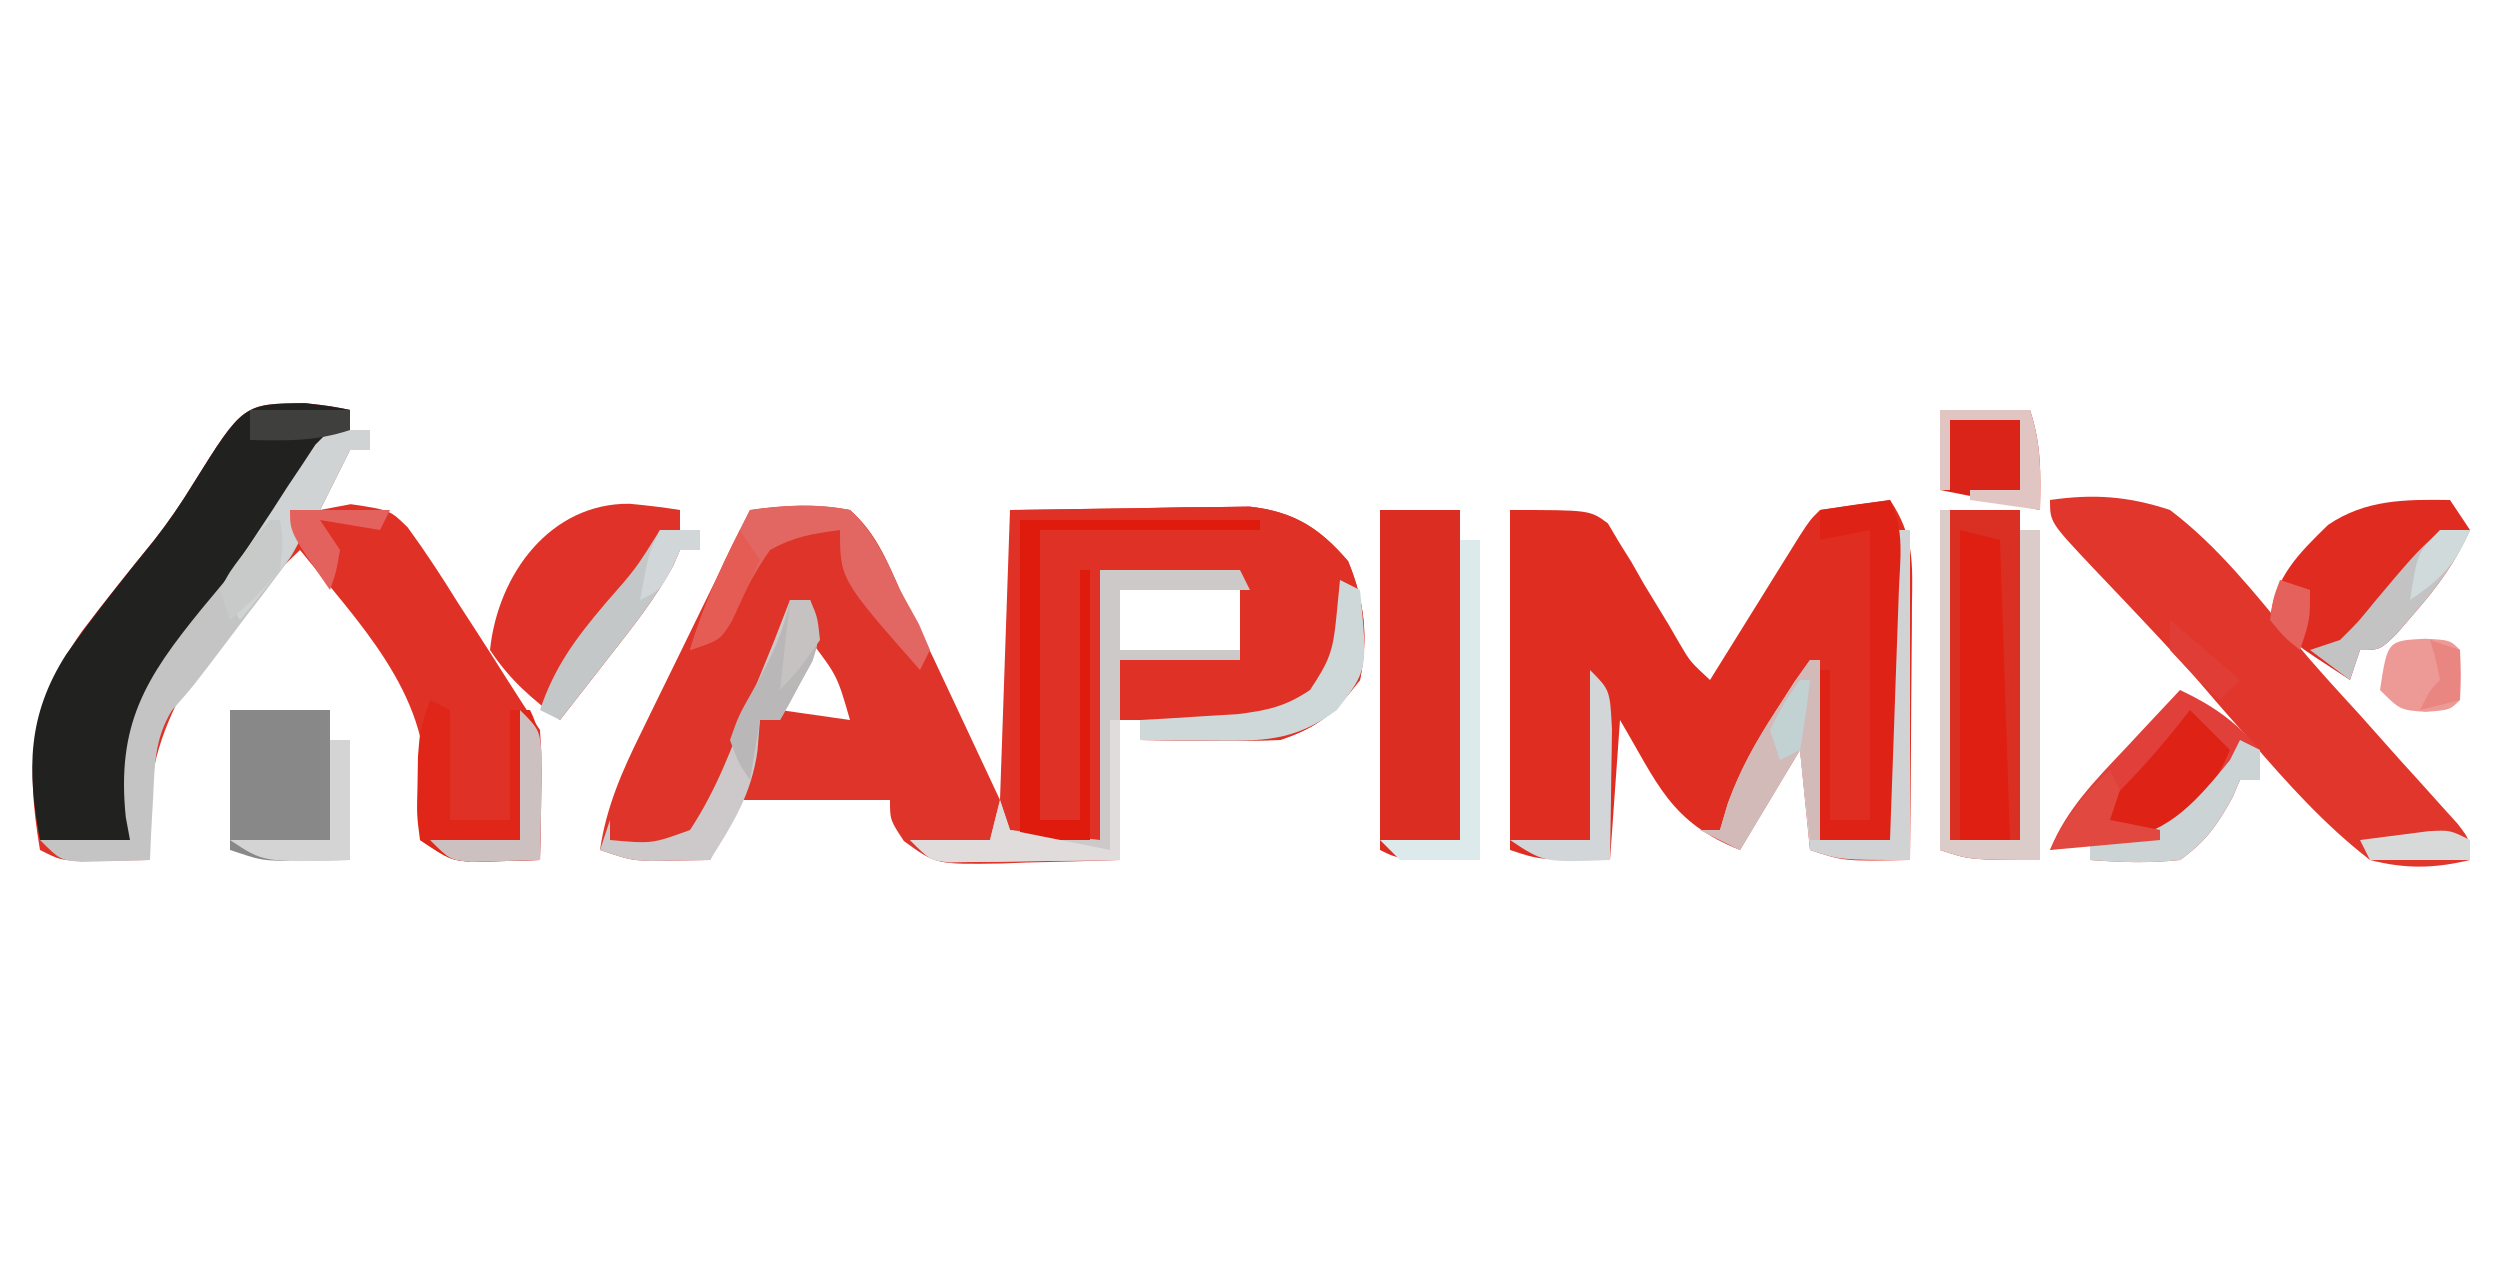
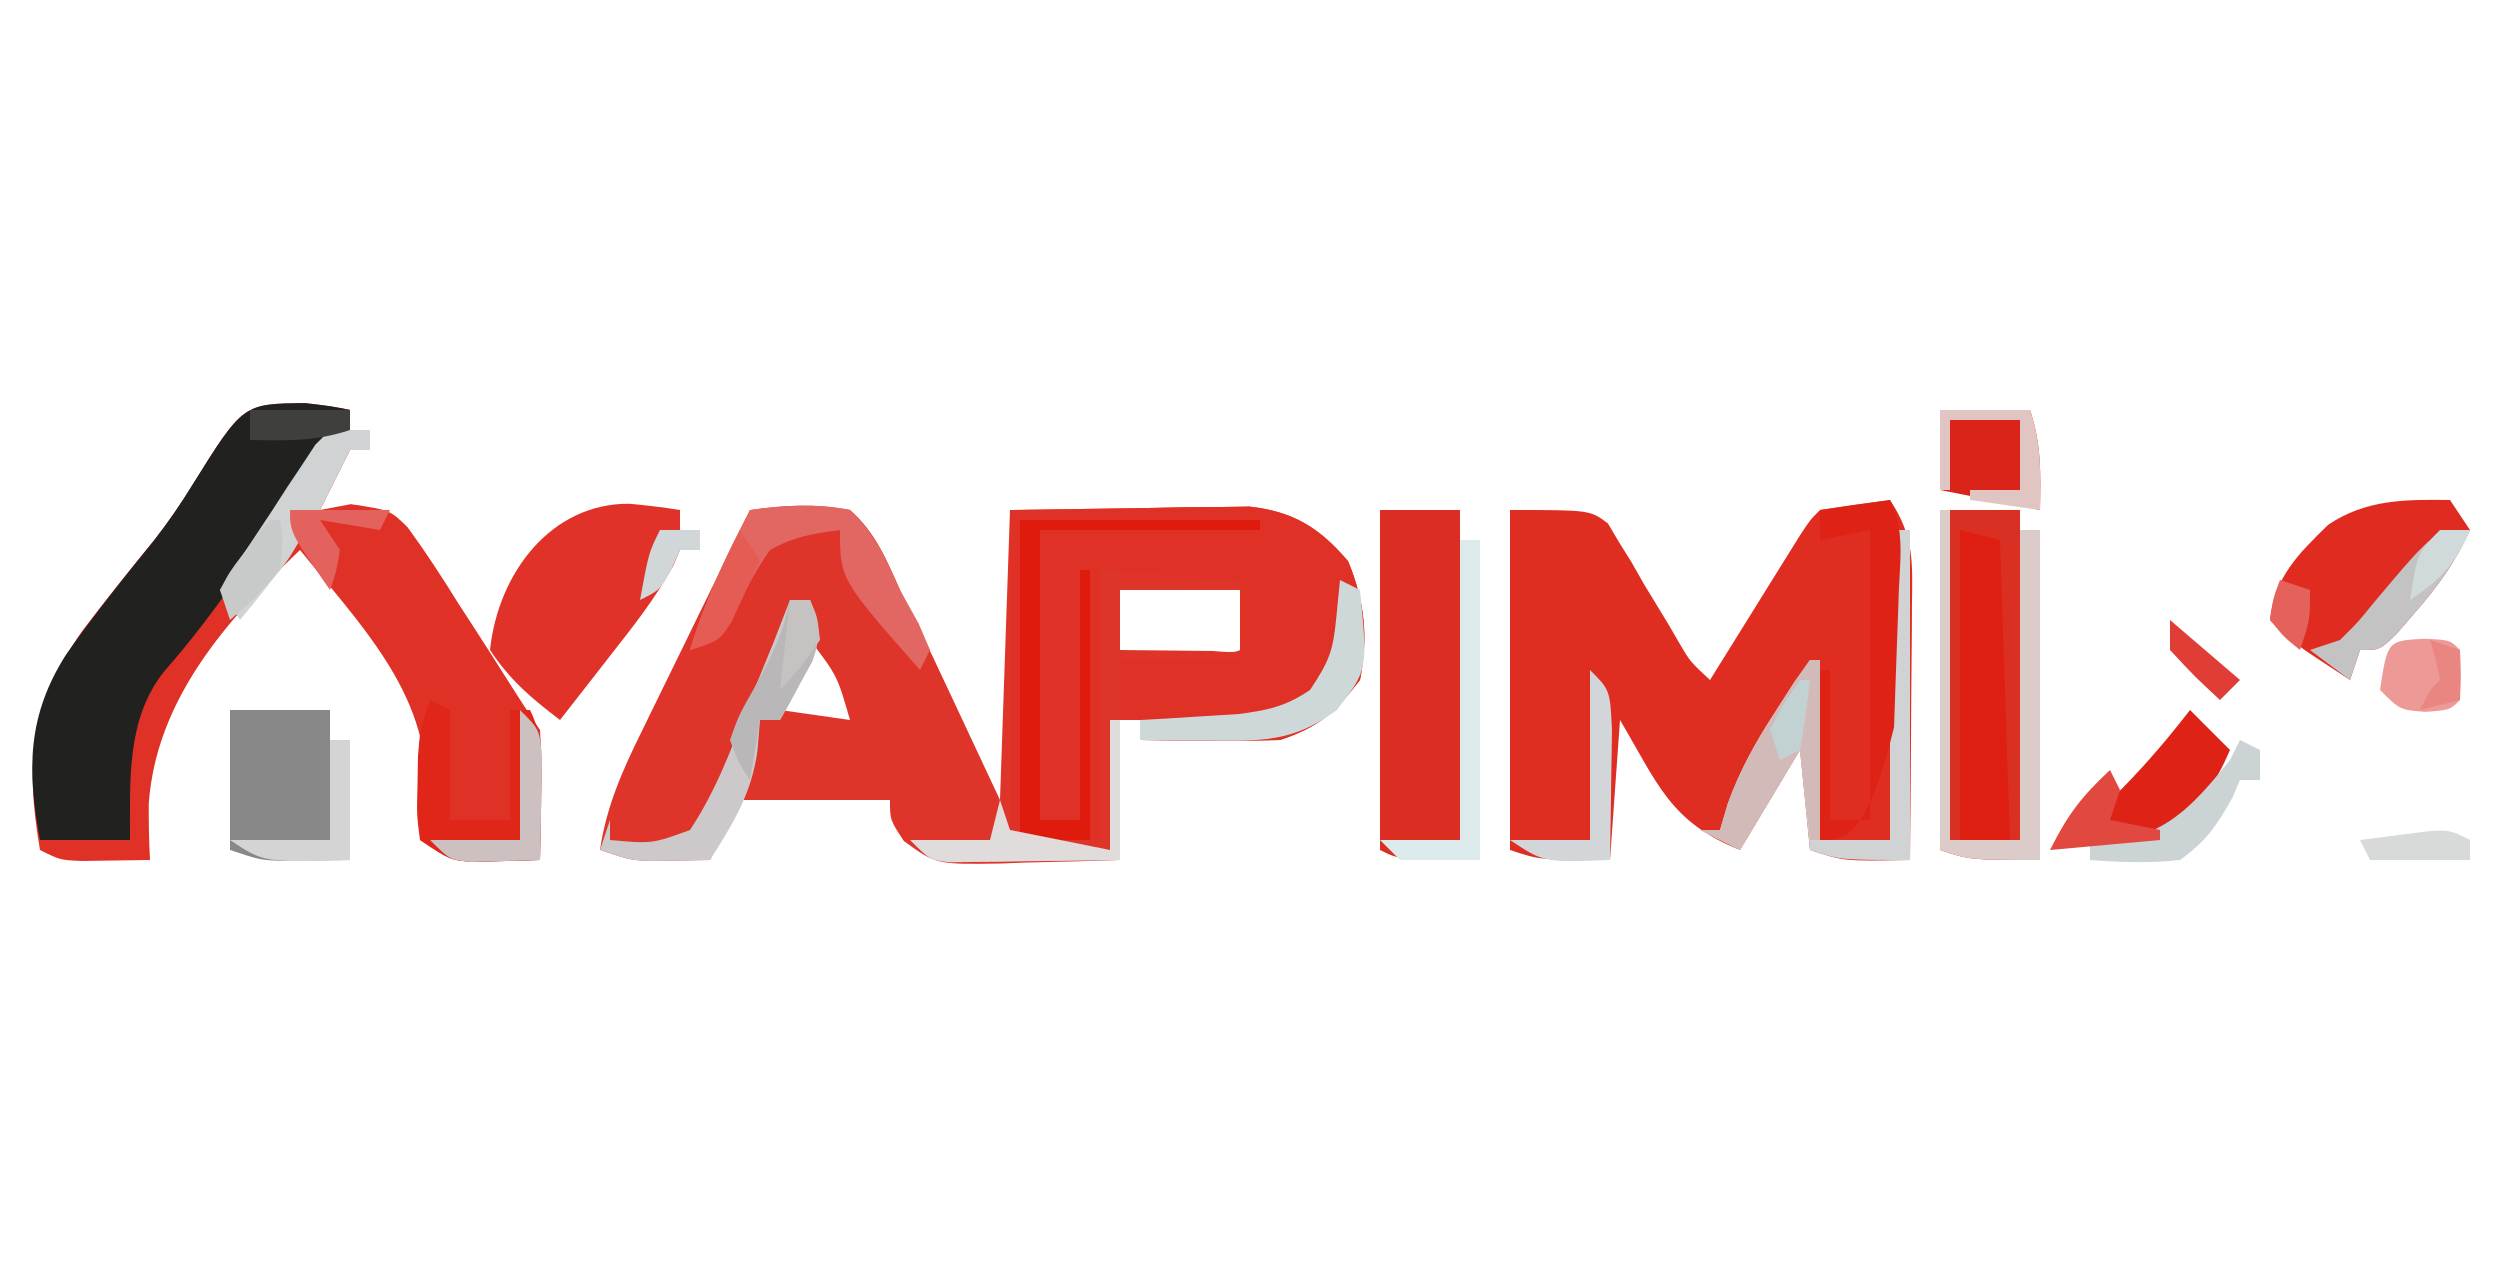
<svg xmlns="http://www.w3.org/2000/svg" width="250" height="127">
  <path d="M0 0 C3.446 -0.482 6.569 -0.66 10 0 C12.532 2.22 13.651 4.956 15 8 C15.433 8.868 15.865 9.735 16.311 10.629 C17.689 13.401 19.006 16.194 20.312 19 C21.859 22.3 23.406 25.6 25 29 C25.33 19.43 25.66 9.86 26 0 C32.528 -0.093 32.528 -0.093 39.188 -0.188 C40.552 -0.215 41.916 -0.242 43.321 -0.27 C44.405 -0.278 45.489 -0.285 46.605 -0.293 C47.71 -0.309 48.815 -0.324 49.954 -0.341 C54.353 0.151 56.965 1.787 59.812 5.125 C61.473 9.146 61.846 12.716 61 17 C58.47 20.282 56.923 21.692 53 23 C50.605 23.07 48.208 23.084 45.812 23.062 C44.54 23.053 43.268 23.044 41.957 23.035 C40.493 23.018 40.493 23.018 39 23 C39 22.34 39 21.68 39 21 C38.34 21 37.68 21 37 21 C37 25.62 37 30.24 37 35 C33.916 35.108 30.835 35.187 27.75 35.25 C26.441 35.3 26.441 35.3 25.105 35.352 C18.622 35.451 18.622 35.451 15.391 33.109 C14 31 14 31 14 29 C13.085 29 12.17 29 11.227 29 C7.151 29 3.076 29 -1 29 C-1.99 30.98 -2.98 32.96 -4 35 C-5.258 35.021 -6.516 35.041 -7.812 35.062 C-8.874 35.08 -8.874 35.08 -9.957 35.098 C-12 35 -12 35 -15 34 C-14.368 29.669 -12.762 26.054 -10.84 22.168 C-10.531 21.531 -10.221 20.895 -9.902 20.239 C-8.92 18.219 -7.929 16.203 -6.938 14.188 C-6.267 12.813 -5.597 11.439 -4.928 10.064 C-3.291 6.707 -1.648 3.352 0 0 Z M37 8 C37 9.98 37 11.96 37 14 C38.979 14.027 40.958 14.046 42.938 14.062 C44.591 14.08 44.591 14.08 46.277 14.098 C48.914 14.313 48.914 14.313 50 13 C50 11.35 50 9.7 50 8 C45.71 8 41.42 8 37 8 Z M6 13 C3.741 16.254 3.741 16.254 3 20 C5.31 20.33 7.62 20.66 10 21 C8.73 16.585 8.73 16.585 6 13 Z " fill="#DE342A" transform="translate(75,51)" />
  <path d="M0 0 C2.429 3.643 2.257 6.307 2.195 10.512 C2.192 11.24 2.19 11.968 2.187 12.718 C2.176 15.042 2.15 17.364 2.125 19.688 C2.115 21.264 2.106 22.84 2.098 24.416 C2.076 28.277 2.041 32.139 2 36 C-4.625 36.125 -4.625 36.125 -8 35 C-8.495 30.05 -8.495 30.05 -9 25 C-11.97 29.95 -11.97 29.95 -15 35 C-21.994 32.202 -23.206 28.398 -27 22 C-27.33 26.62 -27.66 31.24 -28 36 C-35 36 -35 36 -38 35 C-38 23.78 -38 12.56 -38 1 C-30 1 -30 1 -28.206 2.345 C-27.841 2.961 -27.477 3.577 -27.102 4.211 C-26.685 4.879 -26.269 5.546 -25.84 6.234 C-25.439 6.941 -25.038 7.647 -24.625 8.375 C-23.785 9.759 -22.944 11.141 -22.102 12.523 C-21.744 13.141 -21.386 13.759 -21.018 14.396 C-19.971 16.174 -19.971 16.174 -18 18 C-17.702 17.521 -17.405 17.041 -17.098 16.547 C-15.754 14.385 -14.408 12.224 -13.062 10.062 C-12.594 9.308 -12.125 8.553 -11.643 7.775 C-11.195 7.057 -10.747 6.338 -10.285 5.598 C-9.871 4.933 -9.458 4.268 -9.031 3.582 C-8 2 -8 2 -7 1 C-4.672 0.632 -2.338 0.298 0 0 Z " fill="#DF2D22" transform="translate(189,50)" />
  <path d="M0 0 C2.594 0.301 2.594 0.301 4.5 0.688 C4.5 1.347 4.5 2.007 4.5 2.688 C5.16 2.688 5.82 2.688 6.5 2.688 C6.5 3.348 6.5 4.008 6.5 4.688 C5.84 4.688 5.18 4.688 4.5 4.688 C4.191 5.306 3.881 5.925 3.562 6.562 C2.875 7.938 2.188 9.312 1.5 10.688 C2.514 10.495 3.529 10.303 4.574 10.105 C8.5 10.688 8.5 10.688 10.264 12.42 C12.065 14.886 13.706 17.403 15.312 20 C15.884 20.881 16.456 21.762 17.045 22.67 C18.104 24.307 19.154 25.951 20.191 27.603 C21.266 29.315 22.378 31.005 23.5 32.688 C23.695 35.824 23.695 35.824 23.625 39.375 C23.607 40.554 23.589 41.734 23.57 42.949 C23.547 43.853 23.524 44.756 23.5 45.688 C22.063 45.742 20.625 45.78 19.188 45.812 C18.387 45.836 17.586 45.859 16.762 45.883 C14.5 45.688 14.5 45.688 11.5 43.688 C11.629 41.465 11.629 41.465 12.062 38.625 C12.449 29.015 5.218 21.799 -0.5 14.688 C-7.852 21.696 -14.882 29.626 -15.625 40.062 C-15.629 41.938 -15.606 43.815 -15.5 45.688 C-16.958 45.715 -18.417 45.734 -19.875 45.75 C-21.093 45.767 -21.093 45.767 -22.336 45.785 C-24.5 45.688 -24.5 45.688 -26.5 44.688 C-28.014 35.913 -27.407 30.081 -22.256 22.749 C-19.935 19.693 -17.545 16.7 -15.111 13.733 C-13.673 11.908 -12.419 10.081 -11.207 8.102 C-6.194 0.061 -6.194 0.061 0 0 Z " fill="#E03126" transform="translate(30.5,40.312)" />
  <path d="M0 0 C6.528 -0.093 6.528 -0.093 13.188 -0.188 C14.552 -0.215 15.916 -0.242 17.321 -0.27 C18.405 -0.278 19.489 -0.285 20.605 -0.293 C21.71 -0.309 22.815 -0.324 23.954 -0.341 C28.353 0.151 30.965 1.787 33.812 5.125 C35.473 9.146 35.846 12.716 35 17 C32.47 20.282 30.923 21.692 27 23 C24.605 23.07 22.208 23.084 19.812 23.062 C18.54 23.053 17.268 23.044 15.957 23.035 C14.493 23.018 14.493 23.018 13 23 C13 22.34 13 21.68 13 21 C12.34 21 11.68 21 11 21 C11 19.02 11 17.04 11 15 C14.96 15 18.92 15 23 15 C23 12.36 23 9.72 23 7 C16.07 6.505 16.07 6.505 9 6 C9 14.91 9 23.82 9 33 C6.03 33 3.06 33 0 33 C0 22.11 0 11.22 0 0 Z " fill="#DF3125" transform="translate(101,51)" />
  <path d="M0 0 C2.594 0.301 2.594 0.301 4.5 0.688 C4.5 1.347 4.5 2.007 4.5 2.688 C3.84 2.688 3.18 2.688 2.5 2.688 C2.079 3.566 2.079 3.566 1.649 4.462 C0.583 6.527 -0.573 8.384 -1.891 10.297 C-2.35 10.965 -2.81 11.633 -3.284 12.321 C-3.768 13.019 -4.251 13.718 -4.75 14.438 C-5.489 15.521 -5.489 15.521 -6.244 16.626 C-8.714 20.223 -11.237 23.599 -14.125 26.875 C-17.9 31.681 -17.482 37.821 -17.5 43.688 C-20.47 43.688 -23.44 43.688 -26.5 43.688 C-27.824 36.646 -27.753 31.196 -23.887 25.137 C-21.124 21.211 -18.138 17.473 -15.111 13.75 C-13.678 11.916 -12.421 10.08 -11.207 8.098 C-6.19 0.061 -6.19 0.061 0 0 Z " fill="#21211F" transform="translate(30.5,40.312)" />
-   <path d="M0 0 C4.357 -0.63 7.807 -0.387 12 1 C16.814 4.638 20.598 9.479 24.424 14.105 C26.517 16.622 28.723 19.027 30.938 21.438 C32.293 22.958 33.647 24.478 35 26 C35.694 26.764 36.387 27.529 37.102 28.316 C37.749 29.037 38.396 29.758 39.062 30.5 C39.631 31.129 40.199 31.758 40.785 32.406 C42 34 42 34 42 36 C38.422 36.855 35.578 36.914 32 36 C27.453 32.482 23.748 28.34 20 24 C19.386 23.312 18.773 22.623 18.141 21.914 C17.082 20.714 16.035 19.502 15 18.281 C13.265 16.303 11.493 14.382 9.688 12.469 C9.093 11.837 8.498 11.205 7.885 10.554 C6.682 9.281 5.476 8.012 4.266 6.747 C0 2.22 0 2.22 0 0 Z " fill="#E0362C" transform="translate(205,50)" />
  <path d="M0 0 C2.64 0 5.28 0 8 0 C8 0.66 8 1.32 8 2 C8.66 2 9.32 2 10 2 C10 12.89 10 23.78 10 35 C3 35 3 35 0 34 C0 22.78 0 11.56 0 0 Z " fill="#DF1F12" transform="translate(194,51)" />
  <path d="M0 0 C2.64 0 5.28 0 8 0 C8 0.99 8 1.98 8 3 C8.66 3 9.32 3 10 3 C10 13.56 10 24.12 10 35 C2 35 2 35 0 34 C0 22.78 0 11.56 0 0 Z " fill="#DC2D22" transform="translate(138,51)" />
  <path d="M0 0 C1.693 0.159 3.384 0.352 5.062 0.625 C5.062 1.285 5.062 1.945 5.062 2.625 C5.723 2.625 6.383 2.625 7.062 2.625 C7.062 3.285 7.062 3.945 7.062 4.625 C6.402 4.625 5.742 4.625 5.062 4.625 C4.726 5.406 4.726 5.406 4.383 6.203 C2.568 9.532 0.273 12.398 -2.062 15.375 C-2.53 15.977 -2.998 16.579 -3.48 17.199 C-4.63 18.677 -5.783 20.151 -6.938 21.625 C-9.846 19.406 -11.891 17.695 -13.938 14.625 C-13.131 6.949 -7.851 -0.061 0 0 Z " fill="#E03228" transform="translate(62.938,50.375)" />
-   <path d="M0 0 C3.324 1.571 5.597 3.168 8 6 C8 6.99 8 7.98 8 9 C7.34 9 6.68 9 6 9 C5.753 9.578 5.505 10.155 5.25 10.75 C3.701 13.539 2.618 15.12 0 17 C-3.029 17.335 -5.965 17.233 -9 17 C-9 16.34 -9 15.68 -9 15 C-10.32 15.33 -11.64 15.66 -13 16 C-11.338 11.876 -8.377 8.934 -5.375 5.75 C-4.859 5.196 -4.344 4.641 -3.812 4.07 C-2.546 2.71 -1.273 1.354 0 0 Z " fill="#E13F39" transform="translate(218,69)" />
  <path d="M0 0 C0.66 0.99 1.32 1.98 2 3 C0.564 6.187 -1.203 8.622 -3.5 11.25 C-4.108 11.956 -4.717 12.663 -5.344 13.391 C-7 15 -7 15 -9 15 C-9.33 15.99 -9.66 16.98 -10 18 C-15.75 14.25 -15.75 14.25 -18 12 C-17.57 7.743 -15.14 5.363 -12.188 2.484 C-8.426 -0.068 -4.438 -0.063 0 0 Z " fill="#E02B21" transform="translate(245,50)" />
  <path d="M0 0 C3.3 0 6.6 0 10 0 C10 0.99 10 1.98 10 3 C10.66 3 11.32 3 12 3 C12 6.96 12 10.92 12 15 C10.577 15.021 9.154 15.041 7.688 15.062 C6.487 15.08 6.487 15.08 5.262 15.098 C3 15 3 15 0 14 C0 9.38 0 4.76 0 0 Z " fill="#888888" transform="translate(23,71)" />
  <path d="M0 0 C0.66 0 1.32 0 2 0 C2 10.89 2 21.78 2 33 C-5 33 -5 33 -8 32 C-8.33 28.7 -8.66 25.4 -9 22 C-11.97 26.95 -11.97 26.95 -15 32 C-16.32 31.34 -17.64 30.68 -19 30 C-18.34 30 -17.68 30 -17 30 C-16.743 29.131 -16.487 28.262 -16.223 27.367 C-14.972 23.924 -13.428 21.192 -11.438 18.125 C-10.507 16.675 -10.507 16.675 -9.559 15.195 C-9.044 14.471 -8.53 13.746 -8 13 C-7.67 13 -7.34 13 -7 13 C-7 18.94 -7 24.88 -7 31 C-4.69 31 -2.38 31 0 31 C0 20.77 0 10.54 0 0 Z " fill="#D0D2D4" transform="translate(189,53)" />
-   <path d="M0 0 C1.32 0 2.64 0 4 0 C4 0.66 4 1.32 4 2 C3.34 2 2.68 2 2 2 C1.691 2.619 1.381 3.237 1.062 3.875 C0.375 5.25 -0.312 6.625 -1 8 C-1.99 8 -2.98 8 -4 8 C-3.67 8.99 -3.34 9.98 -3 11 C-3.849 12.654 -3.849 12.654 -5.203 14.434 C-5.689 15.083 -6.175 15.732 -6.676 16.4 C-7.195 17.073 -7.715 17.745 -8.25 18.438 C-9.006 19.44 -9.006 19.44 -9.777 20.463 C-13.722 25.686 -13.722 25.686 -15.816 28.051 C-17.545 30.898 -17.523 33.453 -17.688 36.75 C-17.753 37.92 -17.819 39.091 -17.887 40.297 C-17.924 41.189 -17.961 42.081 -18 43 C-19.458 43.054 -20.916 43.093 -22.375 43.125 C-23.187 43.148 -23.999 43.171 -24.836 43.195 C-27 43 -27 43 -29 41 C-26.03 41 -23.06 41 -20 41 C-20.139 40.247 -20.278 39.494 -20.422 38.719 C-21.369 29.432 -18.468 24.809 -12.849 17.91 C-11.749 16.581 -10.645 15.254 -9.539 13.929 C-6.572 10.211 -4.183 6.126 -1.719 2.062 C-1.152 1.382 -0.584 0.701 0 0 Z " fill="#C4C4C4" transform="translate(33,43)" />
-   <path d="M0 0 C4.62 0 9.24 0 14 0 C14.495 0.99 14.495 0.99 15 2 C10.71 2 6.42 2 2 2 C2 3.98 2 5.96 2 8 C5.96 8 9.92 8 14 8 C14 8.33 14 8.66 14 9 C10.04 9 6.08 9 2 9 C2 15.6 2 22.2 2 29 C-1.094 29.041 -4.188 29.082 -7.375 29.125 C-8.836 29.152 -8.836 29.152 -10.326 29.18 C-11.092 29.185 -11.859 29.19 -12.648 29.195 C-13.827 29.211 -13.827 29.211 -15.029 29.227 C-17 29 -17 29 -19 27 C-16.36 27 -13.72 27 -11 27 C-10.67 25.68 -10.34 24.36 -10 23 C-9.67 23.99 -9.34 24.98 -9 26 C-6.03 26.33 -3.06 26.66 0 27 C0 18.09 0 9.18 0 0 Z " fill="#CDC9C9" transform="translate(110,57)" />
  <path d="M0 0 C7.92 0 15.84 0 24 0 C24 0.33 24 0.66 24 1 C16.74 1 9.48 1 2 1 C2 10.57 2 20.14 2 30 C3.32 30 4.64 30 6 30 C6 21.75 6 13.5 6 5 C6.33 5 6.66 5 7 5 C7 13.91 7 22.82 7 32 C4.69 32 2.38 32 0 32 C0 21.44 0 10.88 0 0 Z " fill="#DF1B0E" transform="translate(102,52)" />
  <path d="M0 0 C0.33 0 0.66 0 1 0 C1 10.89 1 21.78 1 33 C3.31 33 5.62 33 8 33 C8 22.77 8 12.54 8 2 C8.66 2 9.32 2 10 2 C10 12.89 10 23.78 10 35 C3 35 3 35 0 34 C0 22.78 0 11.56 0 0 Z " fill="#DBCCCA" transform="translate(194,51)" />
  <path d="M0 0 C0.66 0.33 1.32 0.66 2 1 C2 4.63 2 8.26 2 12 C3.98 12 5.96 12 8 12 C8 8.37 8 4.74 8 1 C8.66 1 9.32 1 10 1 C11.442 3.884 11.094 6.417 11.062 9.625 C11.053 10.814 11.044 12.002 11.035 13.227 C11.024 14.142 11.012 15.057 11 16 C9.563 16.054 8.125 16.093 6.688 16.125 C5.487 16.16 5.487 16.16 4.262 16.195 C2 16 2 16 -1 14 C-1.328 11.504 -1.328 11.504 -1.25 8.562 C-1.235 7.594 -1.219 6.626 -1.203 5.629 C-1 3 -1 3 0 0 Z " fill="#E02619" transform="translate(43,70)" />
-   <path d="M0 0 C1.487 2.974 1.006 5.948 0.879 9.195 C0.855 9.903 0.832 10.61 0.807 11.339 C0.731 13.601 0.647 15.863 0.562 18.125 C0.509 19.658 0.457 21.19 0.404 22.723 C0.275 26.482 0.139 30.241 0 34 C-2.31 34 -4.62 34 -7 34 C-7 28.39 -7 22.78 -7 17 C-6.67 17 -6.34 17 -6 17 C-6 21.95 -6 26.9 -6 32 C-4.68 32 -3.36 32 -2 32 C-2 22.43 -2 12.86 -2 3 C-3.65 3.33 -5.3 3.66 -7 4 C-7 3.01 -7 2.02 -7 1 C-3.535 0.505 -3.535 0.505 0 0 Z " fill="#DE2316" transform="translate(189,50)" />
+   <path d="M0 0 C1.487 2.974 1.006 5.948 0.879 9.195 C0.855 9.903 0.832 10.61 0.807 11.339 C0.731 13.601 0.647 15.863 0.562 18.125 C0.509 19.658 0.457 21.19 0.404 22.723 C-2.31 34 -4.62 34 -7 34 C-7 28.39 -7 22.78 -7 17 C-6.67 17 -6.34 17 -6 17 C-6 21.95 -6 26.9 -6 32 C-4.68 32 -3.36 32 -2 32 C-2 22.43 -2 12.86 -2 3 C-3.65 3.33 -5.3 3.66 -7 4 C-7 3.01 -7 2.02 -7 1 C-3.535 0.505 -3.535 0.505 0 0 Z " fill="#DE2316" transform="translate(189,50)" />
  <path d="M0 0 C0.66 0 1.32 0 2 0 C2.883 2.467 3.131 3.639 2.223 6.141 C1.648 7.185 1.648 7.185 1.062 8.25 C0.682 8.956 0.302 9.663 -0.09 10.391 C-0.39 10.922 -0.691 11.453 -1 12 C-1.66 12 -2.32 12 -3 12 C-3.083 13.011 -3.165 14.021 -3.25 15.062 C-3.84 19.378 -5.689 22.347 -8 26 C-9.258 26.021 -10.516 26.041 -11.812 26.062 C-12.52 26.074 -13.228 26.086 -13.957 26.098 C-16 26 -16 26 -19 25 C-18.505 23.515 -18.505 23.515 -18 22 C-18 22.66 -18 23.32 -18 24 C-13.797 24.383 -13.797 24.383 -10 23 C-7.316 18.944 -5.701 14.539 -4 10 C-3.21 8.062 -2.419 6.124 -1.625 4.188 C-1.08 2.793 -0.536 1.398 0 0 Z " fill="#CDC9CA" transform="translate(79,60)" />
  <path d="M0 0 C3.448 -0.482 6.571 -0.684 10 0 C12.451 2.302 13.647 4.955 15 8 C15.619 9.114 16.238 10.227 16.875 11.375 C17.432 12.674 17.432 12.674 18 14 C17.67 14.66 17.34 15.32 17 16 C9 6.919 9 6.919 9 2 C6.186 2.386 4.444 2.649 2 4 C0.422 6.252 -0.723 8.502 -1.859 11.004 C-3 13 -3 13 -6 14 C-4.508 9.028 -2.395 4.582 0 0 Z " fill="#E26762" transform="translate(75,51)" />
  <path d="M0 0 C2.97 0 5.94 0 9 0 C10.158 3.473 10.069 6.361 10 10 C6.7 9.34 3.4 8.68 0 8 C0 5.36 0 2.72 0 0 Z " fill="#DB2419" transform="translate(194,41)" />
  <path d="M0 0 C0.66 0 1.32 0 2 0 C2 10.56 2 21.12 2 32 C-0.64 32 -3.28 32 -6 32 C-6.66 31.34 -7.32 30.68 -8 30 C-5.36 30 -2.72 30 0 30 C0 20.1 0 10.2 0 0 Z " fill="#DCEAEC" transform="translate(146,54)" />
  <path d="M0 0 C2.31 0 4.62 0 7 0 C7 10.89 7 21.78 7 33 C6.67 33 6.34 33 6 33 C5.67 23.1 5.34 13.2 5 3 C3.68 2.67 2.36 2.34 1 2 C1 12.23 1 22.46 1 33 C0.67 33 0.34 33 0 33 C0 22.11 0 11.22 0 0 Z " fill="#DA2F23" transform="translate(195,51)" />
  <path d="M0 0 C1.32 1.32 2.64 2.64 4 4 C2.551 7.38 0.918 9.731 -2 12 C-5.25 12.25 -5.25 12.25 -8 12 C-8.33 11.34 -8.66 10.68 -9 10 C-8.258 9.278 -7.515 8.556 -6.75 7.812 C-4.307 5.314 -2.132 2.764 0 0 Z " fill="#DF2216" transform="translate(219,71)" />
  <path d="M0 0 C0.66 0.33 1.32 0.66 2 1 C2.783 8.984 2.783 8.984 -0.312 13 C-4.648 16.226 -7.909 16.111 -13.188 16.062 C-14.46 16.053 -15.732 16.044 -17.043 16.035 C-18.507 16.018 -18.507 16.018 -20 16 C-20 15.34 -20 14.68 -20 14 C-19.108 13.951 -18.216 13.902 -17.297 13.852 C-15.541 13.739 -15.541 13.739 -13.75 13.625 C-12.01 13.521 -12.01 13.521 -10.234 13.414 C-7.245 13.031 -5.471 12.666 -3 11 C-1.066 8.099 -0.699 7.103 -0.375 3.812 C-0.251 2.554 -0.128 1.296 0 0 Z " fill="#CED8D9" transform="translate(134,58)" />
  <path d="M0 0 C0.33 0 0.66 0 1 0 C1 5.94 1 11.88 1 18 C0.67 18 0.34 18 0 18 C-0.33 15.03 -0.66 12.06 -1 9 C-3.97 13.95 -3.97 13.95 -7 19 C-8.32 18.34 -9.64 17.68 -11 17 C-10.34 17 -9.68 17 -9 17 C-8.743 16.131 -8.487 15.262 -8.223 14.367 C-6.972 10.924 -5.428 8.192 -3.438 5.125 C-2.507 3.675 -2.507 3.675 -1.559 2.195 C-1.044 1.471 -0.53 0.746 0 0 Z " fill="#D1BAB8" transform="translate(181,66)" />
-   <path d="M0 0 C1.32 0 2.64 0 4 0 C4 0.66 4 1.32 4 2 C3.34 2 2.68 2 2 2 C1.664 2.781 1.664 2.781 1.32 3.578 C-0.494 6.907 -2.789 9.773 -5.125 12.75 C-5.593 13.352 -6.061 13.954 -6.543 14.574 C-7.692 16.052 -8.846 17.526 -10 19 C-10.66 18.67 -11.32 18.34 -12 18 C-10.56 13.679 -8.375 10.769 -5.438 7.312 C-2.408 3.862 -2.408 3.862 0 0 Z " fill="#C3C7C7" transform="translate(66,53)" />
  <path d="M0 0 C1.32 0 2.64 0 4 0 C4 0.66 4 1.32 4 2 C3.34 2 2.68 2 2 2 C1.691 2.619 1.381 3.237 1.062 3.875 C0.375 5.25 -0.312 6.625 -1 8 C-1.99 8 -2.98 8 -4 8 C-3.67 8.99 -3.34 9.98 -3 11 C-4.215 13.043 -4.215 13.043 -5.938 15.188 C-6.503 15.903 -7.069 16.618 -7.652 17.355 C-8.097 17.898 -8.542 18.441 -9 19 C-9.66 18.01 -10.32 17.02 -11 16 C-9.272 13.318 -7.514 10.658 -5.75 8 C-5.259 7.237 -4.768 6.474 -4.262 5.688 C-3.778 4.966 -3.295 4.244 -2.797 3.5 C-2.357 2.83 -1.917 2.159 -1.464 1.469 C-0.739 0.742 -0.739 0.742 0 0 Z " fill="#CFD3D3" transform="translate(33,43)" />
  <path d="M0 0 C-1.436 3.187 -3.203 5.622 -5.5 8.25 C-6.108 8.956 -6.717 9.663 -7.344 10.391 C-9 12 -9 12 -11 12 C-11.33 12.99 -11.66 13.98 -12 15 C-13.32 14.01 -14.64 13.02 -16 12 C-15.01 11.67 -14.02 11.34 -13 11 C-11.217 9.241 -11.217 9.241 -9.5 7.125 C-3.506 0 -3.506 0 0 0 Z " fill="#C4C3C4" transform="translate(247,53)" />
  <path d="M0 0 C0.66 0.33 1.32 0.66 2 1 C2 1.99 2 2.98 2 4 C1.34 4 0.68 4 0 4 C-0.247 4.577 -0.495 5.155 -0.75 5.75 C-2.299 8.539 -3.382 10.12 -6 12 C-9.029 12.335 -11.965 12.233 -15 12 C-15 11.34 -15 10.68 -15 10 C-13.989 9.979 -12.979 9.959 -11.938 9.938 C-6.9 9.26 -4.092 5.782 -1 2 C-0.67 1.34 -0.34 0.68 0 0 Z " fill="#CBD3D4" transform="translate(224,74)" />
  <path d="M0 0 C0.33 0 0.66 0 1 0 C1 4.62 1 9.24 1 14 C-2.125 14.054 -5.25 14.094 -8.375 14.125 C-9.264 14.142 -10.154 14.159 -11.07 14.176 C-11.921 14.182 -12.772 14.189 -13.648 14.195 C-14.827 14.211 -14.827 14.211 -16.029 14.227 C-18 14 -18 14 -20 12 C-17.36 12 -14.72 12 -12 12 C-11.67 10.68 -11.34 9.36 -11 8 C-10.67 8.99 -10.34 9.98 -10 11 C-6.7 11.66 -3.4 12.32 0 13 C0 8.71 0 4.42 0 0 Z " fill="#E1DCDC" transform="translate(111,72)" />
  <path d="M0 0 C2 2 2 2 2.195 5.914 C2.182 7.484 2.158 9.055 2.125 10.625 C2.116 11.427 2.107 12.229 2.098 13.055 C2.074 15.037 2.038 17.018 2 19 C-4.625 19.25 -4.625 19.25 -8 17 C-5.36 17 -2.72 17 0 17 C0 11.39 0 5.78 0 0 Z " fill="#D2D6D8" transform="translate(159,67)" />
  <path d="M0 0 C2.5 0.125 2.5 0.125 3.5 1.125 C3.625 3.625 3.625 3.625 3.5 6.125 C2.5 7.125 2.5 7.125 0.062 7.312 C-2.5 7.125 -2.5 7.125 -4.5 5.125 C-3.752 0.188 -3.752 0.188 0 0 Z " fill="#ED9996" transform="translate(242.5,63.875)" />
  <path d="M0 0 C2 2 2 2 2.195 5.039 C2.172 6.222 2.149 7.406 2.125 8.625 C2.107 9.814 2.089 11.002 2.07 12.227 C2.047 13.142 2.024 14.057 2 15 C0.542 15.054 -0.916 15.093 -2.375 15.125 C-3.187 15.148 -3.999 15.171 -4.836 15.195 C-7 15 -7 15 -9 13 C-6.03 13 -3.06 13 0 13 C0 8.71 0 4.42 0 0 Z " fill="#CCC0C0" transform="translate(52,71)" />
  <path d="M0 0 C0.66 0 1.32 0 2 0 C2.883 2.467 3.131 3.639 2.223 6.141 C1.84 6.837 1.457 7.533 1.062 8.25 C0.682 8.956 0.302 9.663 -0.09 10.391 C-0.39 10.922 -0.691 11.453 -1 12 C-1.66 12 -2.32 12 -3 12 C-3.33 13.98 -3.66 15.96 -4 18 C-5.145 16.312 -5.145 16.312 -6 14 C-5.137 11.562 -5.137 11.562 -3.688 9 C-2.014 5.993 -0.667 3.389 0 0 Z " fill="#B9B7B7" transform="translate(79,60)" />
  <path d="M0 0 C0.66 0 1.32 0 2 0 C2 3.96 2 7.92 2 12 C-6.625 12.25 -6.625 12.25 -10 10 C-6.7 10 -3.4 10 0 10 C0 6.7 0 3.4 0 0 Z " fill="#D4D4D5" transform="translate(33,74)" />
  <path d="M0 0 C2.97 0 5.94 0 9 0 C10.158 3.473 10.069 6.361 10 10 C7.69 9.67 5.38 9.34 3 9 C3 8.67 3 8.34 3 8 C4.65 8 6.3 8 8 8 C8 5.69 8 3.38 8 1 C5.69 1 3.38 1 1 1 C1 3.31 1 5.62 1 8 C0.67 8 0.34 8 0 8 C0 5.36 0 2.72 0 0 Z " fill="#E1C5C3" transform="translate(194,41)" />
  <path d="M0 0 C0.33 0.66 0.66 1.32 1 2 C0.67 2.99 0.34 3.98 0 5 C1.65 5.33 3.3 5.66 5 6 C5 6.33 5 6.66 5 7 C1.37 7.33 -2.26 7.66 -6 8 C-4.218 4.437 -2.832 2.644 0 0 Z " fill="#E04840" transform="translate(211,77)" />
  <path d="M0 0 C3.3 0 6.6 0 10 0 C9.67 0.66 9.34 1.32 9 2 C6.03 1.505 6.03 1.505 3 1 C3.66 1.99 4.32 2.98 5 4 C4.625 6.188 4.625 6.188 4 8 C0 2.25 0 2.25 0 0 Z " fill="#E4625D" transform="translate(29,51)" />
  <path d="M0 0 C0.66 0.99 1.32 1.98 2 3 C1.408 4.318 0.801 5.629 0.188 6.938 C-0.149 7.668 -0.485 8.399 -0.832 9.152 C-2 11 -2 11 -5 12 C-3.689 7.766 -2.056 3.926 0 0 Z " fill="#E55C54" transform="translate(74,53)" />
  <path d="M0 0 C0.33 0 0.66 0 1 0 C1.312 2.188 1.312 2.188 1 5 C-1.5 7.812 -1.5 7.812 -4 10 C-4.33 9.01 -4.66 8.02 -5 7 C-4.039 5.176 -4.039 5.176 -2.625 3.312 C-2.164 2.69 -1.702 2.067 -1.227 1.426 C-0.822 0.955 -0.417 0.485 0 0 Z " fill="#C8C9C9" transform="translate(27,52)" />
  <path d="M0 0 C0 0.66 0 1.32 0 2 C-3.3 2 -6.6 2 -10 2 C-10.33 1.34 -10.66 0.68 -11 0 C-9.543 -0.195 -8.084 -0.381 -6.625 -0.562 C-5.813 -0.667 -5.001 -0.771 -4.164 -0.879 C-2 -1 -2 -1 0 0 Z " fill="#D8D9D9" transform="translate(247,84)" />
  <path d="M0 0 C3.3 0 6.6 0 10 0 C10 0.66 10 1.32 10 2 C6.527 3.158 3.639 3.069 0 3 C0 2.01 0 1.02 0 0 Z " fill="#3F3F3E" transform="translate(25,41)" />
  <path d="M0 0 C0.99 0 1.98 0 3 0 C1.607 3.367 0.021 4.986 -3 7 C-2.25 2.25 -2.25 2.25 0 0 Z " fill="#D0DADB" transform="translate(244,53)" />
  <path d="M0 0 C1.32 0 2.64 0 4 0 C4 0.66 4 1.32 4 2 C3.34 2 2.68 2 2 2 C1.711 2.639 1.423 3.279 1.125 3.938 C0 6 0 6 -2 7 C-1.125 2.25 -1.125 2.25 0 0 Z " fill="#D1D6D8" transform="translate(66,53)" />
  <path d="M0 0 C2.31 1.98 4.62 3.96 7 6 C6.34 6.66 5.68 7.32 5 8 C2.5 5.688 2.5 5.688 0 3 C0 2.01 0 1.02 0 0 Z " fill="#E13D37" transform="translate(217,62)" />
  <path d="M0 0 C0.66 0 1.32 0 2 0 C2.75 1.688 2.75 1.688 3 4 C1.062 6.75 1.062 6.75 -1 9 C-0.67 6.03 -0.34 3.06 0 0 Z " fill="#C6C2C1" transform="translate(79,60)" />
  <path d="M0 0 C0.33 0 0.66 0 1 0 C0.744 2.343 0.407 4.678 0 7 C-0.99 7.495 -0.99 7.495 -2 8 C-2.33 7.01 -2.66 6.02 -3 5 C-1.625 2.312 -1.625 2.312 0 0 Z " fill="#C2D2D3" transform="translate(180,68)" />
  <path d="M0 0 C0.99 0.33 1.98 0.66 3 1 C3 2.65 3 4.3 3 6 C1.68 6.33 0.36 6.66 -1 7 C0 5 0 5 1 4 C0.591 1.946 0.591 1.946 0 0 Z " fill="#EA8682" transform="translate(243,64)" />
  <path d="M0 0 C0.99 0.33 1.98 0.66 3 1 C3 4 3 4 2 7 C0.438 5.75 0.438 5.75 -1 4 C-0.688 1.812 -0.688 1.812 0 0 Z " fill="#E5615B" transform="translate(228,58)" />
  <path d="" fill="#FEFFF5" transform="translate(0,0)" />
  <path d="" fill="#EAFFFF" transform="translate(0,0)" />
</svg>